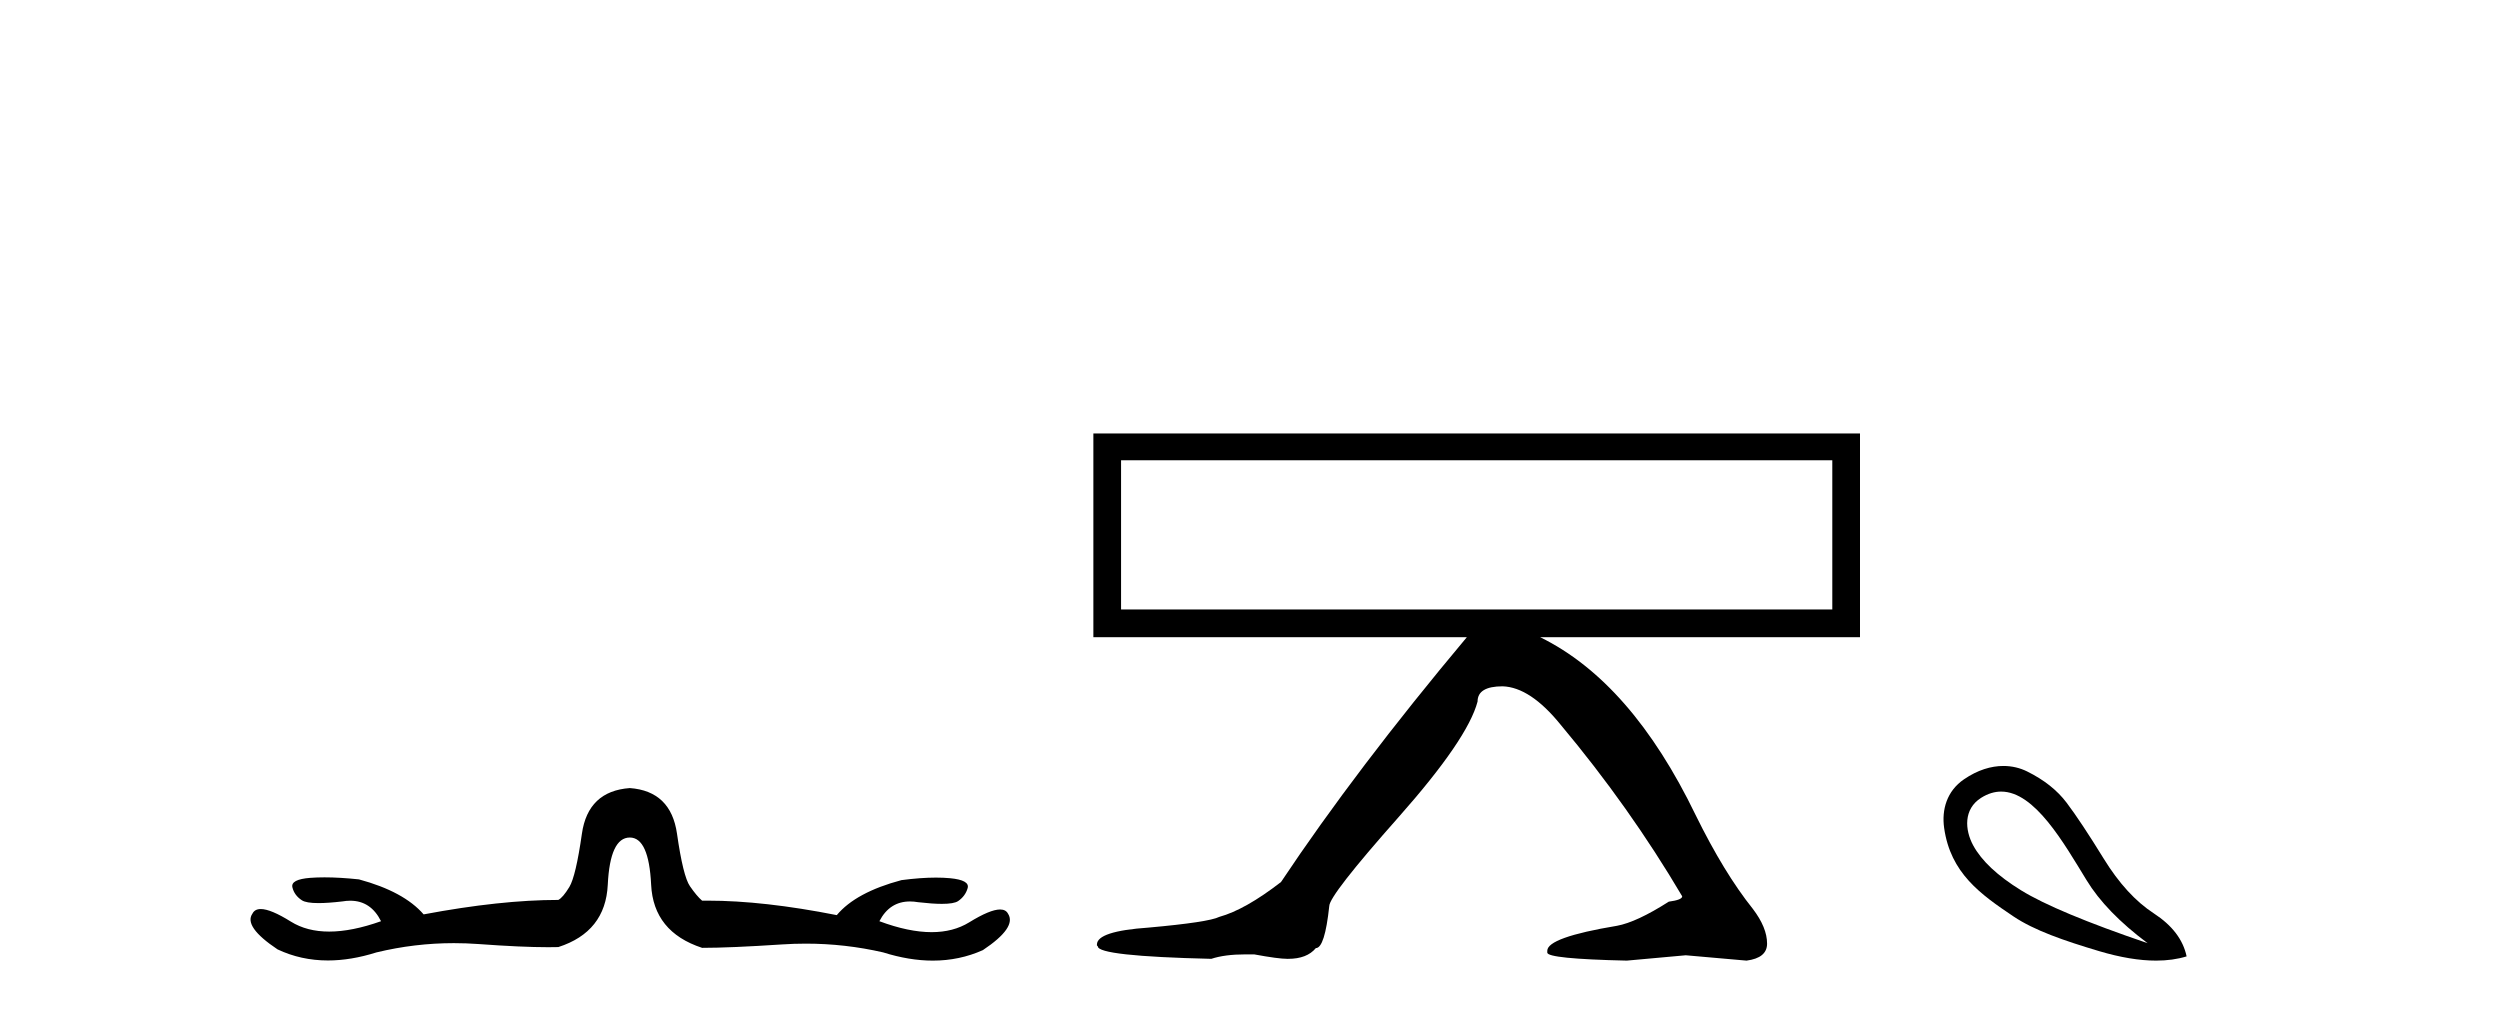
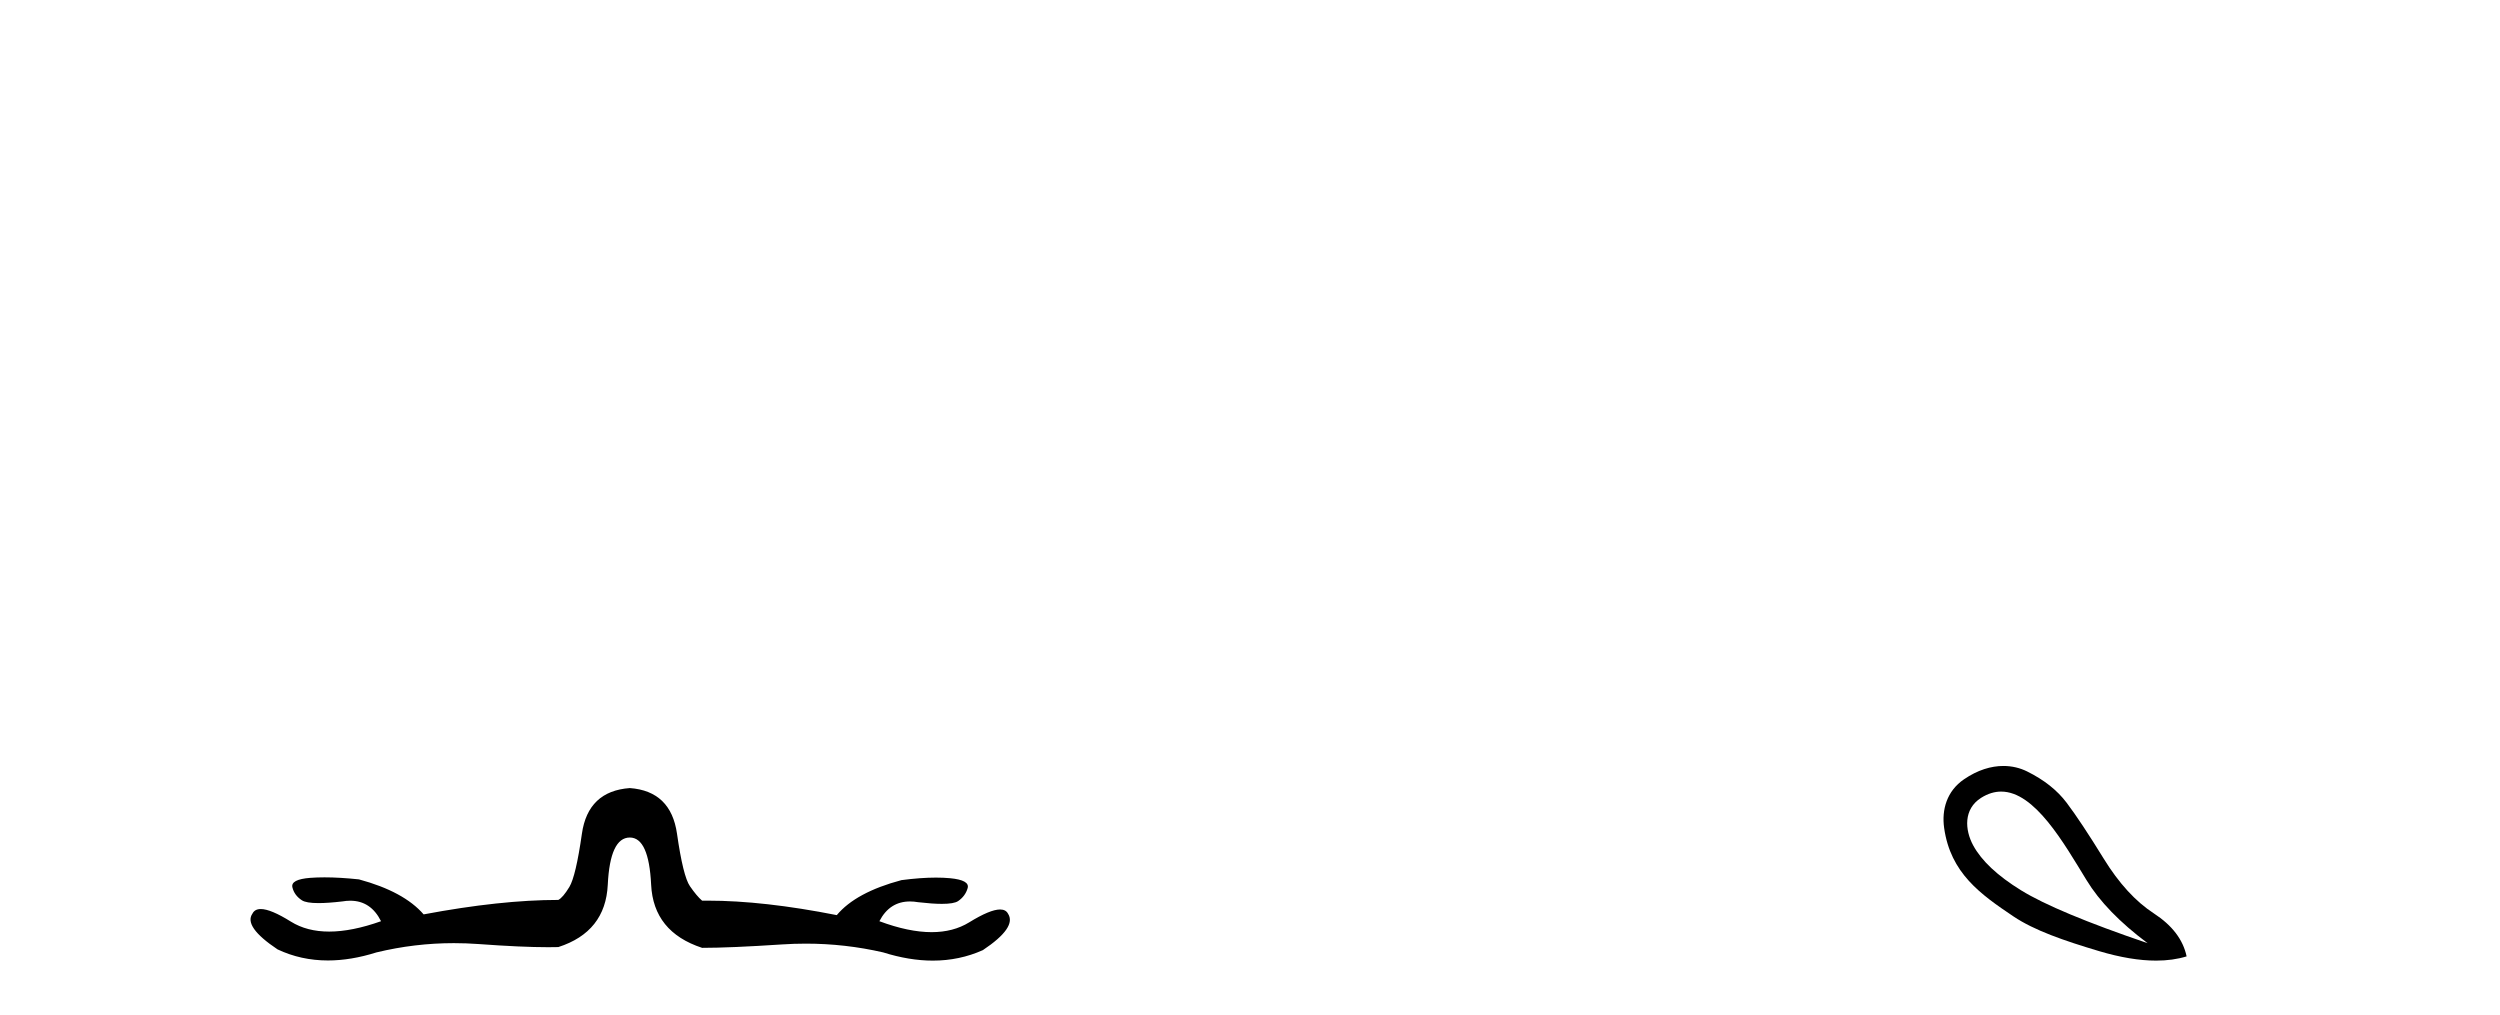
<svg xmlns="http://www.w3.org/2000/svg" width="101.0" height="41.0">
  <path d="M 25.445 31.838 Q 23.755 31.961 23.509 33.682 Q 23.263 35.404 23.002 35.834 Q 22.74 36.264 22.556 36.357 Q 20.22 36.357 17.115 36.941 Q 16.316 36.018 14.502 35.527 Q 13.724 35.445 13.109 35.445 Q 12.802 35.445 12.535 35.465 Q 11.736 35.527 11.813 35.849 Q 11.89 36.172 12.197 36.372 Q 12.371 36.485 12.869 36.485 Q 13.252 36.485 13.826 36.418 Q 13.996 36.389 14.151 36.389 Q 14.98 36.389 15.394 37.217 Q 14.215 37.636 13.298 37.636 Q 12.398 37.636 11.751 37.233 Q 10.937 36.725 10.535 36.725 Q 10.292 36.725 10.199 36.91 Q 9.83 37.432 11.213 38.355 Q 12.16 38.803 13.249 38.803 Q 14.177 38.803 15.209 38.477 Q 16.755 38.103 18.337 38.103 Q 18.831 38.103 19.328 38.139 Q 21.07 38.267 22.15 38.267 Q 22.366 38.267 22.556 38.262 Q 24.462 37.648 24.554 35.742 Q 24.646 33.836 25.445 33.836 Q 26.214 33.836 26.306 35.742 Q 26.398 37.648 28.365 38.293 Q 29.503 38.293 31.593 38.155 Q 32.075 38.123 32.553 38.123 Q 34.144 38.123 35.681 38.477 Q 36.734 38.809 37.686 38.809 Q 38.762 38.809 39.708 38.385 Q 41.091 37.463 40.722 36.91 Q 40.633 36.743 40.404 36.743 Q 39.999 36.743 39.155 37.263 Q 38.512 37.659 37.637 37.659 Q 36.712 37.659 35.527 37.217 Q 35.94 36.419 36.762 36.419 Q 36.921 36.419 37.095 36.449 Q 37.67 36.516 38.05 36.516 Q 38.544 36.516 38.709 36.403 Q 39.001 36.203 39.093 35.88 Q 39.185 35.557 38.386 35.48 Q 38.12 35.455 37.812 35.455 Q 37.198 35.455 36.419 35.557 Q 34.575 36.049 33.806 36.971 Q 30.849 36.386 28.59 36.386 Q 28.477 36.386 28.365 36.387 Q 28.15 36.203 27.874 35.803 Q 27.597 35.404 27.351 33.682 Q 27.105 31.961 25.445 31.838 Z" style="fill:#000000;stroke:none" />
-   <path d="M 74.025 18.595 L 74.025 24.623 L 45.291 24.623 L 45.291 18.595 ZM 44.172 17.511 L 44.172 25.742 L 59.261 25.742 C 56.277 29.303 53.774 32.601 51.753 35.633 C 50.79 36.379 49.96 36.848 49.262 37.041 C 48.973 37.185 48.022 37.329 46.41 37.474 C 45.014 37.57 44.316 37.799 44.316 38.16 L 44.316 38.196 L 44.352 38.232 C 44.352 38.496 45.881 38.665 48.937 38.737 C 49.298 38.617 49.755 38.557 50.309 38.557 L 50.669 38.557 C 51.319 38.677 51.764 38.737 52.005 38.737 L 52.041 38.737 C 52.547 38.737 52.92 38.593 53.16 38.304 C 53.401 38.304 53.581 37.738 53.702 36.607 C 53.702 36.318 54.634 35.121 56.5 33.015 C 58.365 30.91 59.429 29.352 59.694 28.341 C 59.694 27.932 60.031 27.727 60.705 27.727 C 61.451 27.751 62.233 28.269 63.051 29.28 C 64.905 31.494 66.541 33.804 67.961 36.211 C 67.961 36.307 67.78 36.379 67.419 36.427 C 66.553 36.98 65.855 37.305 65.326 37.402 C 63.449 37.714 62.51 38.051 62.51 38.412 L 62.51 38.485 C 62.51 38.653 63.581 38.761 65.723 38.809 L 68.105 38.593 L 70.56 38.809 C 71.114 38.737 71.39 38.508 71.39 38.123 C 71.39 37.69 71.198 37.221 70.813 36.716 C 70.042 35.753 69.272 34.49 68.502 32.925 C 66.769 29.339 64.676 26.945 62.221 25.742 L 75.144 25.742 L 75.144 17.511 Z" style="fill:#000000;stroke:none" />
  <path d="M 80.847 31.98 C 82.205 31.98 83.375 34.054 84.295 35.556 C 84.82 36.419 85.643 37.268 86.764 38.105 C 84.308 37.268 82.604 36.556 81.652 35.969 C 80.7 35.382 80.055 34.777 79.717 34.154 C 79.379 33.531 79.317 32.687 80.038 32.232 C 80.314 32.058 80.584 31.98 80.847 31.98 ZM 80.937 30.945 C 80.443 30.945 79.898 31.105 79.344 31.485 C 78.652 31.958 78.439 32.71 78.543 33.447 C 78.801 35.277 80.014 36.129 81.345 37.024 C 82.183 37.586 83.37 37.998 84.802 38.425 C 85.662 38.681 86.43 38.809 87.107 38.809 C 87.558 38.809 87.969 38.752 88.339 38.638 C 88.197 37.962 87.756 37.384 87.018 36.903 C 86.279 36.423 85.603 35.685 84.989 34.688 C 84.375 33.691 83.877 32.94 83.494 32.433 C 83.112 31.925 82.578 31.503 81.893 31.165 C 81.609 31.025 81.286 30.945 80.937 30.945 Z" style="fill:#000000;stroke:none" />
</svg>